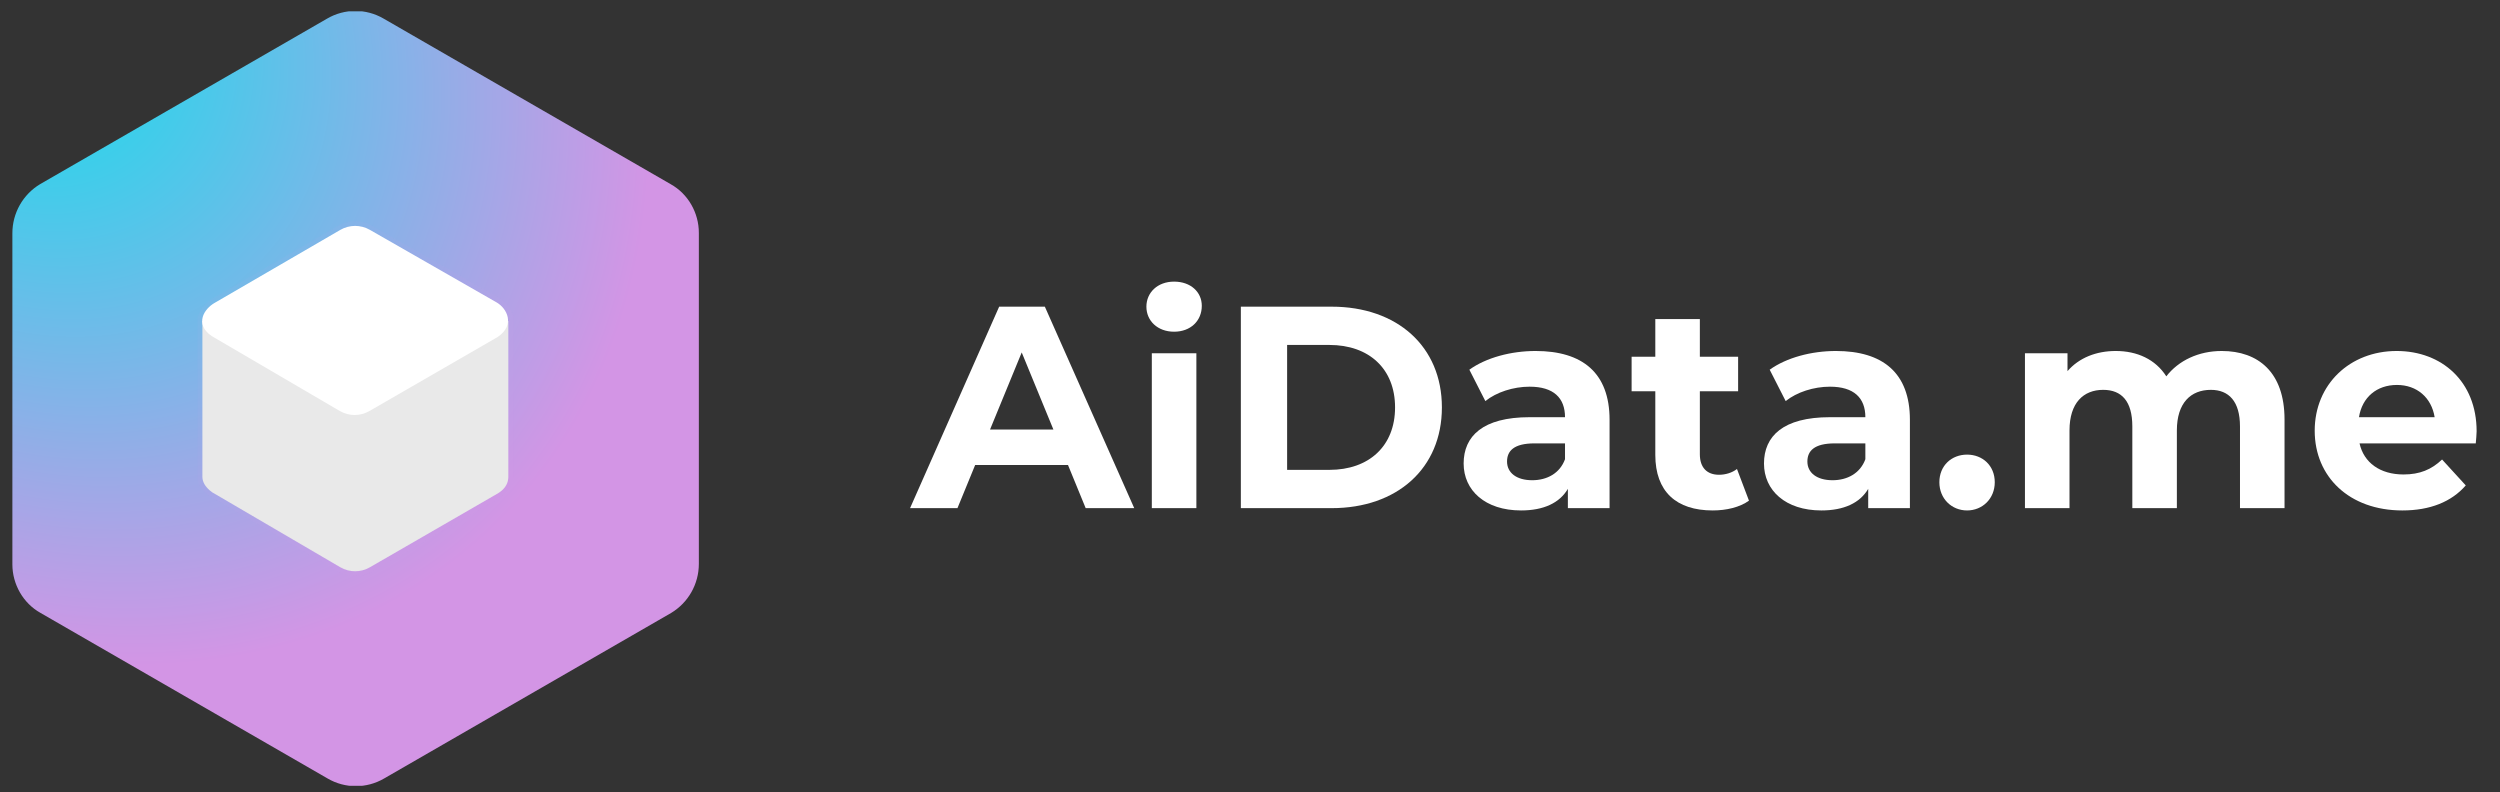
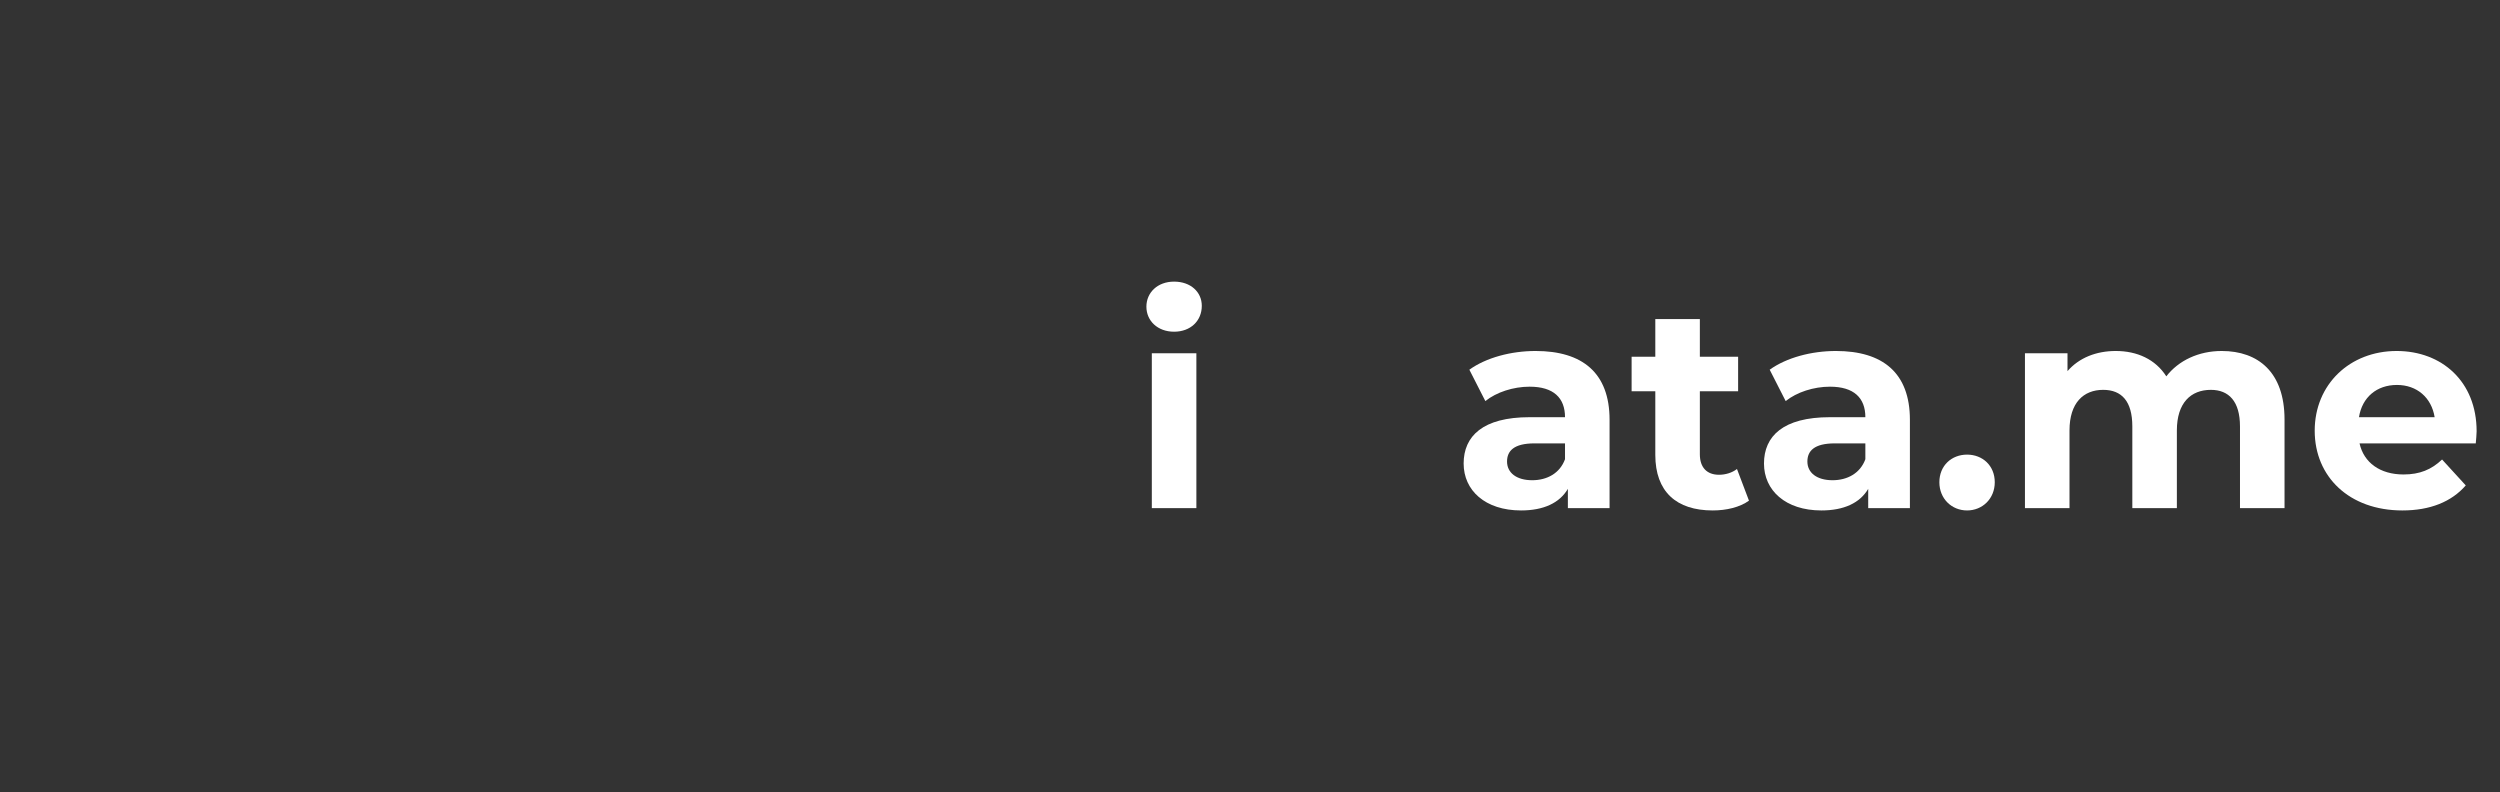
<svg xmlns="http://www.w3.org/2000/svg" width="202" height="64" viewBox="0 0 202 64" fill="none">
  <rect x="0" y="0" width="202" height="64" fill="#333333" stroke="none" />
  <g clip-path="url(#clip0)">
    <path d="M56.467 45.556V18.811C56.467 17.198 55.601 15.664 54.183 14.877L30.997 1.504C29.58 0.678 27.848 0.678 26.43 1.504L3.244 14.877C1.866 15.703 1 17.198 1 18.85V45.596C1 47.208 1.866 48.742 3.283 49.529L26.47 62.902C27.887 63.728 29.619 63.728 31.036 62.902L54.223 49.529C55.601 48.703 56.467 47.208 56.467 45.556Z" fill="url(#paint0_radial)" />
    <path d="M41.114 25.932H16.352V38.519C16.352 38.912 16.549 39.344 17.14 39.777L27.493 45.834C28.241 46.267 29.146 46.267 29.894 45.834L40.248 39.856C40.877 39.462 41.074 38.99 41.074 38.519V25.932H41.114Z" fill="#E9E9E9" />
    <path d="M29.895 18.576C29.147 18.144 28.241 18.144 27.494 18.576L17.337 24.476C16.51 24.948 15.684 26.168 17.101 27.151L27.454 33.208C28.202 33.641 29.108 33.641 29.855 33.208L40.209 27.23C41.665 26.246 40.957 24.909 40.13 24.437L29.895 18.576Z" fill="white" />
    <g opacity="0.23">
      <path opacity="0.23" d="M28.714 18.262C29.107 18.262 29.54 18.38 29.895 18.577L40.169 24.437C40.642 24.712 41.075 25.302 41.114 25.892V38.479C41.114 38.911 40.878 39.423 40.287 39.816L29.934 45.795C29.58 45.991 29.147 46.109 28.714 46.109C28.28 46.109 27.887 45.991 27.493 45.795L17.14 39.737C16.549 39.344 16.353 38.911 16.353 38.479V25.892C16.353 25.302 16.864 24.752 17.337 24.437L27.493 18.537C27.887 18.38 28.28 18.262 28.714 18.262ZM28.714 17.869C28.241 17.869 27.729 17.987 27.296 18.262L17.179 24.122C16.746 24.398 16.195 24.87 16.038 25.499H15.959V25.892V38.479V38.872H15.998C16.077 39.226 16.353 39.659 16.904 40.052L27.296 46.149C27.729 46.385 28.202 46.542 28.714 46.542C29.186 46.542 29.698 46.424 30.131 46.149L40.484 40.17C41.311 39.619 41.508 38.951 41.508 38.518V25.932V25.538H41.468C41.311 24.909 40.838 24.398 40.405 24.122L30.091 18.262C29.658 17.987 29.186 17.869 28.714 17.869Z" fill="url(#paint1_radial)" />
    </g>
  </g>
-   <path d="M87.723 41.058H91.646L84.424 24.779H80.732L73.533 41.058H77.363L78.794 37.57H86.293L87.723 41.058ZM79.994 34.709L82.555 28.477L85.116 34.709H79.994Z" fill="white" />
  <path d="M94.867 26.802C96.206 26.802 97.105 25.918 97.105 24.709C97.105 23.593 96.206 22.755 94.867 22.755C93.529 22.755 92.629 23.639 92.629 24.779C92.629 25.918 93.529 26.802 94.867 26.802ZM93.067 41.058H96.667V28.546H93.067V41.058Z" fill="white" />
-   <path d="M100.261 41.058H107.599C112.882 41.058 116.505 37.849 116.505 32.918C116.505 27.988 112.882 24.779 107.599 24.779H100.261V41.058ZM103.999 37.965V27.872H107.414C110.621 27.872 112.721 29.802 112.721 32.918C112.721 36.035 110.621 37.965 107.414 37.965H103.999Z" fill="white" />
  <path d="M124.077 28.36C122.092 28.36 120.085 28.895 118.724 29.872L120.016 32.407C120.916 31.686 122.277 31.244 123.592 31.244C125.53 31.244 126.453 32.151 126.453 33.709H123.592C119.808 33.709 118.262 35.244 118.262 37.453C118.262 39.616 119.993 41.244 122.9 41.244C124.723 41.244 126.015 40.64 126.684 39.5V41.058H130.053V33.919C130.053 30.128 127.861 28.36 124.077 28.36ZM123.8 38.802C122.531 38.802 121.769 38.198 121.769 37.291C121.769 36.453 122.3 35.825 123.984 35.825H126.453V37.105C126.038 38.244 125 38.802 123.8 38.802Z" fill="white" />
  <path d="M140.348 37.895C139.955 38.198 139.425 38.361 138.894 38.361C137.925 38.361 137.348 37.779 137.348 36.709V31.616H140.44V28.825H137.348V25.779H133.749V28.825H131.834V31.616H133.749V36.756C133.749 39.733 135.456 41.244 138.386 41.244C139.494 41.244 140.578 40.988 141.317 40.453L140.348 37.895Z" fill="white" />
  <path d="M148.344 28.36C146.36 28.36 144.353 28.895 142.991 29.872L144.283 32.407C145.183 31.686 146.544 31.244 147.86 31.244C149.798 31.244 150.721 32.151 150.721 33.709H147.86C144.076 33.709 142.53 35.244 142.53 37.453C142.53 39.616 144.26 41.244 147.167 41.244C148.99 41.244 150.282 40.64 150.951 39.5V41.058H154.32V33.919C154.32 30.128 152.128 28.36 148.344 28.36ZM148.067 38.802C146.798 38.802 146.037 38.198 146.037 37.291C146.037 36.453 146.568 35.825 148.252 35.825H150.721V37.105C150.305 38.244 149.267 38.802 148.067 38.802Z" fill="white" />
  <path d="M158.939 41.244C160.185 41.244 161.177 40.291 161.177 38.965C161.177 37.616 160.185 36.733 158.939 36.733C157.693 36.733 156.701 37.616 156.701 38.965C156.701 40.291 157.693 41.244 158.939 41.244Z" fill="white" />
  <path d="M179.514 28.36C177.645 28.36 176.03 29.128 175.038 30.407C174.161 29.035 172.684 28.36 170.954 28.36C169.362 28.36 167.977 28.918 167.054 29.988V28.546H163.616V41.058H167.216V34.779C167.216 32.546 168.346 31.5 169.938 31.5C171.438 31.5 172.292 32.43 172.292 34.453V41.058H175.891V34.779C175.891 32.546 177.022 31.5 178.637 31.5C180.091 31.5 180.991 32.43 180.991 34.453V41.058H184.59V33.895C184.59 30.081 182.467 28.36 179.514 28.36Z" fill="white" />
  <path d="M200.111 34.849C200.111 30.825 197.296 28.36 193.65 28.36C189.866 28.36 187.028 31.058 187.028 34.802C187.028 38.523 189.82 41.244 194.112 41.244C196.35 41.244 198.081 40.547 199.234 39.221L197.319 37.128C196.465 37.942 195.519 38.337 194.204 38.337C192.312 38.337 190.997 37.384 190.651 35.825H200.042C200.065 35.523 200.111 35.128 200.111 34.849ZM193.674 31.104C195.289 31.104 196.465 32.128 196.719 33.709H190.605C190.859 32.105 192.035 31.104 193.674 31.104Z" fill="white" />
  <defs>
    <radialGradient id="paint0_radial" cx="0" cy="0" r="1" gradientUnits="userSpaceOnUse" gradientTransform="translate(1 0.914) rotate(48.409) scale(83.618 68.825)">
      <stop stop-color="#0DE0EC" />
      <stop offset="0.682" stop-color="#D395E5" />
    </radialGradient>
    <radialGradient id="paint1_radial" cx="0" cy="0" r="1" gradientUnits="userSpaceOnUse" gradientTransform="translate(28.729 32.204) scale(13.573 13.561)">
      <stop offset="0.066" stop-color="#0DE0EC" />
      <stop offset="0.682" stop-color="#D395E5" />
    </radialGradient>
    <clipPath id="clip0">
-       <rect width="55.467" height="62.578" fill="white" transform="translate(1 0.917)" />
-     </clipPath>
+       </clipPath>
  </defs>
</svg>